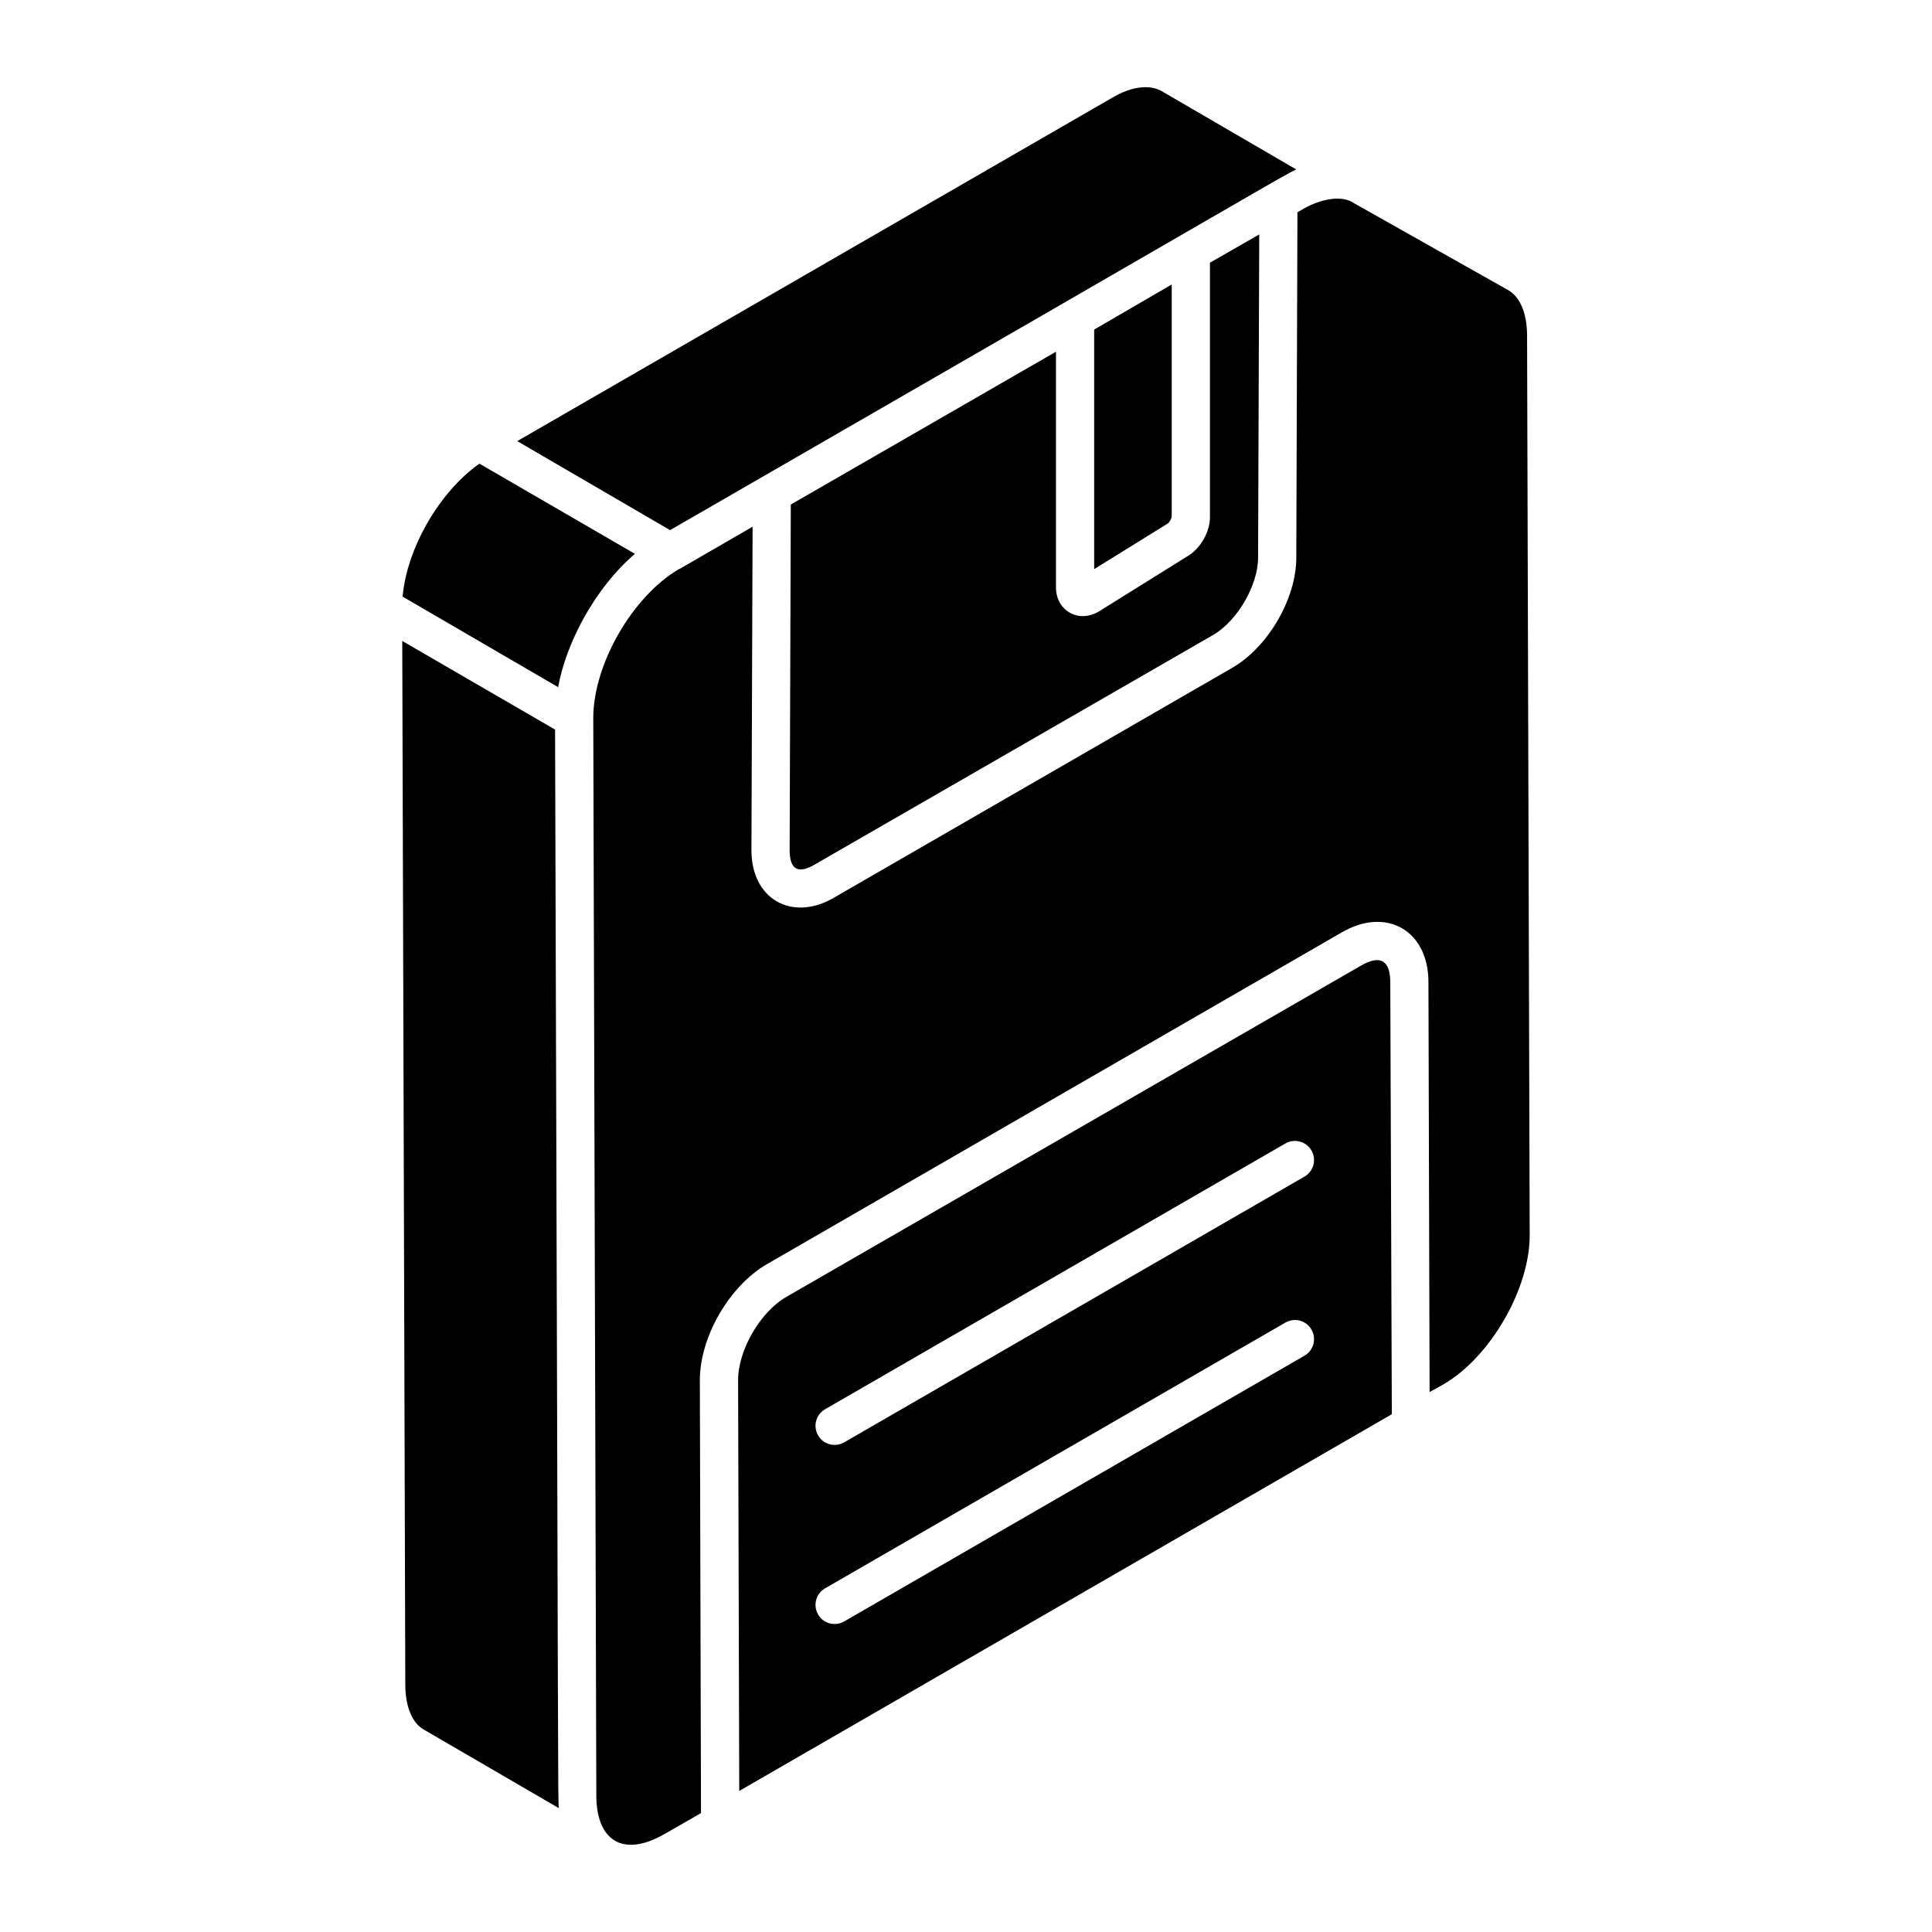
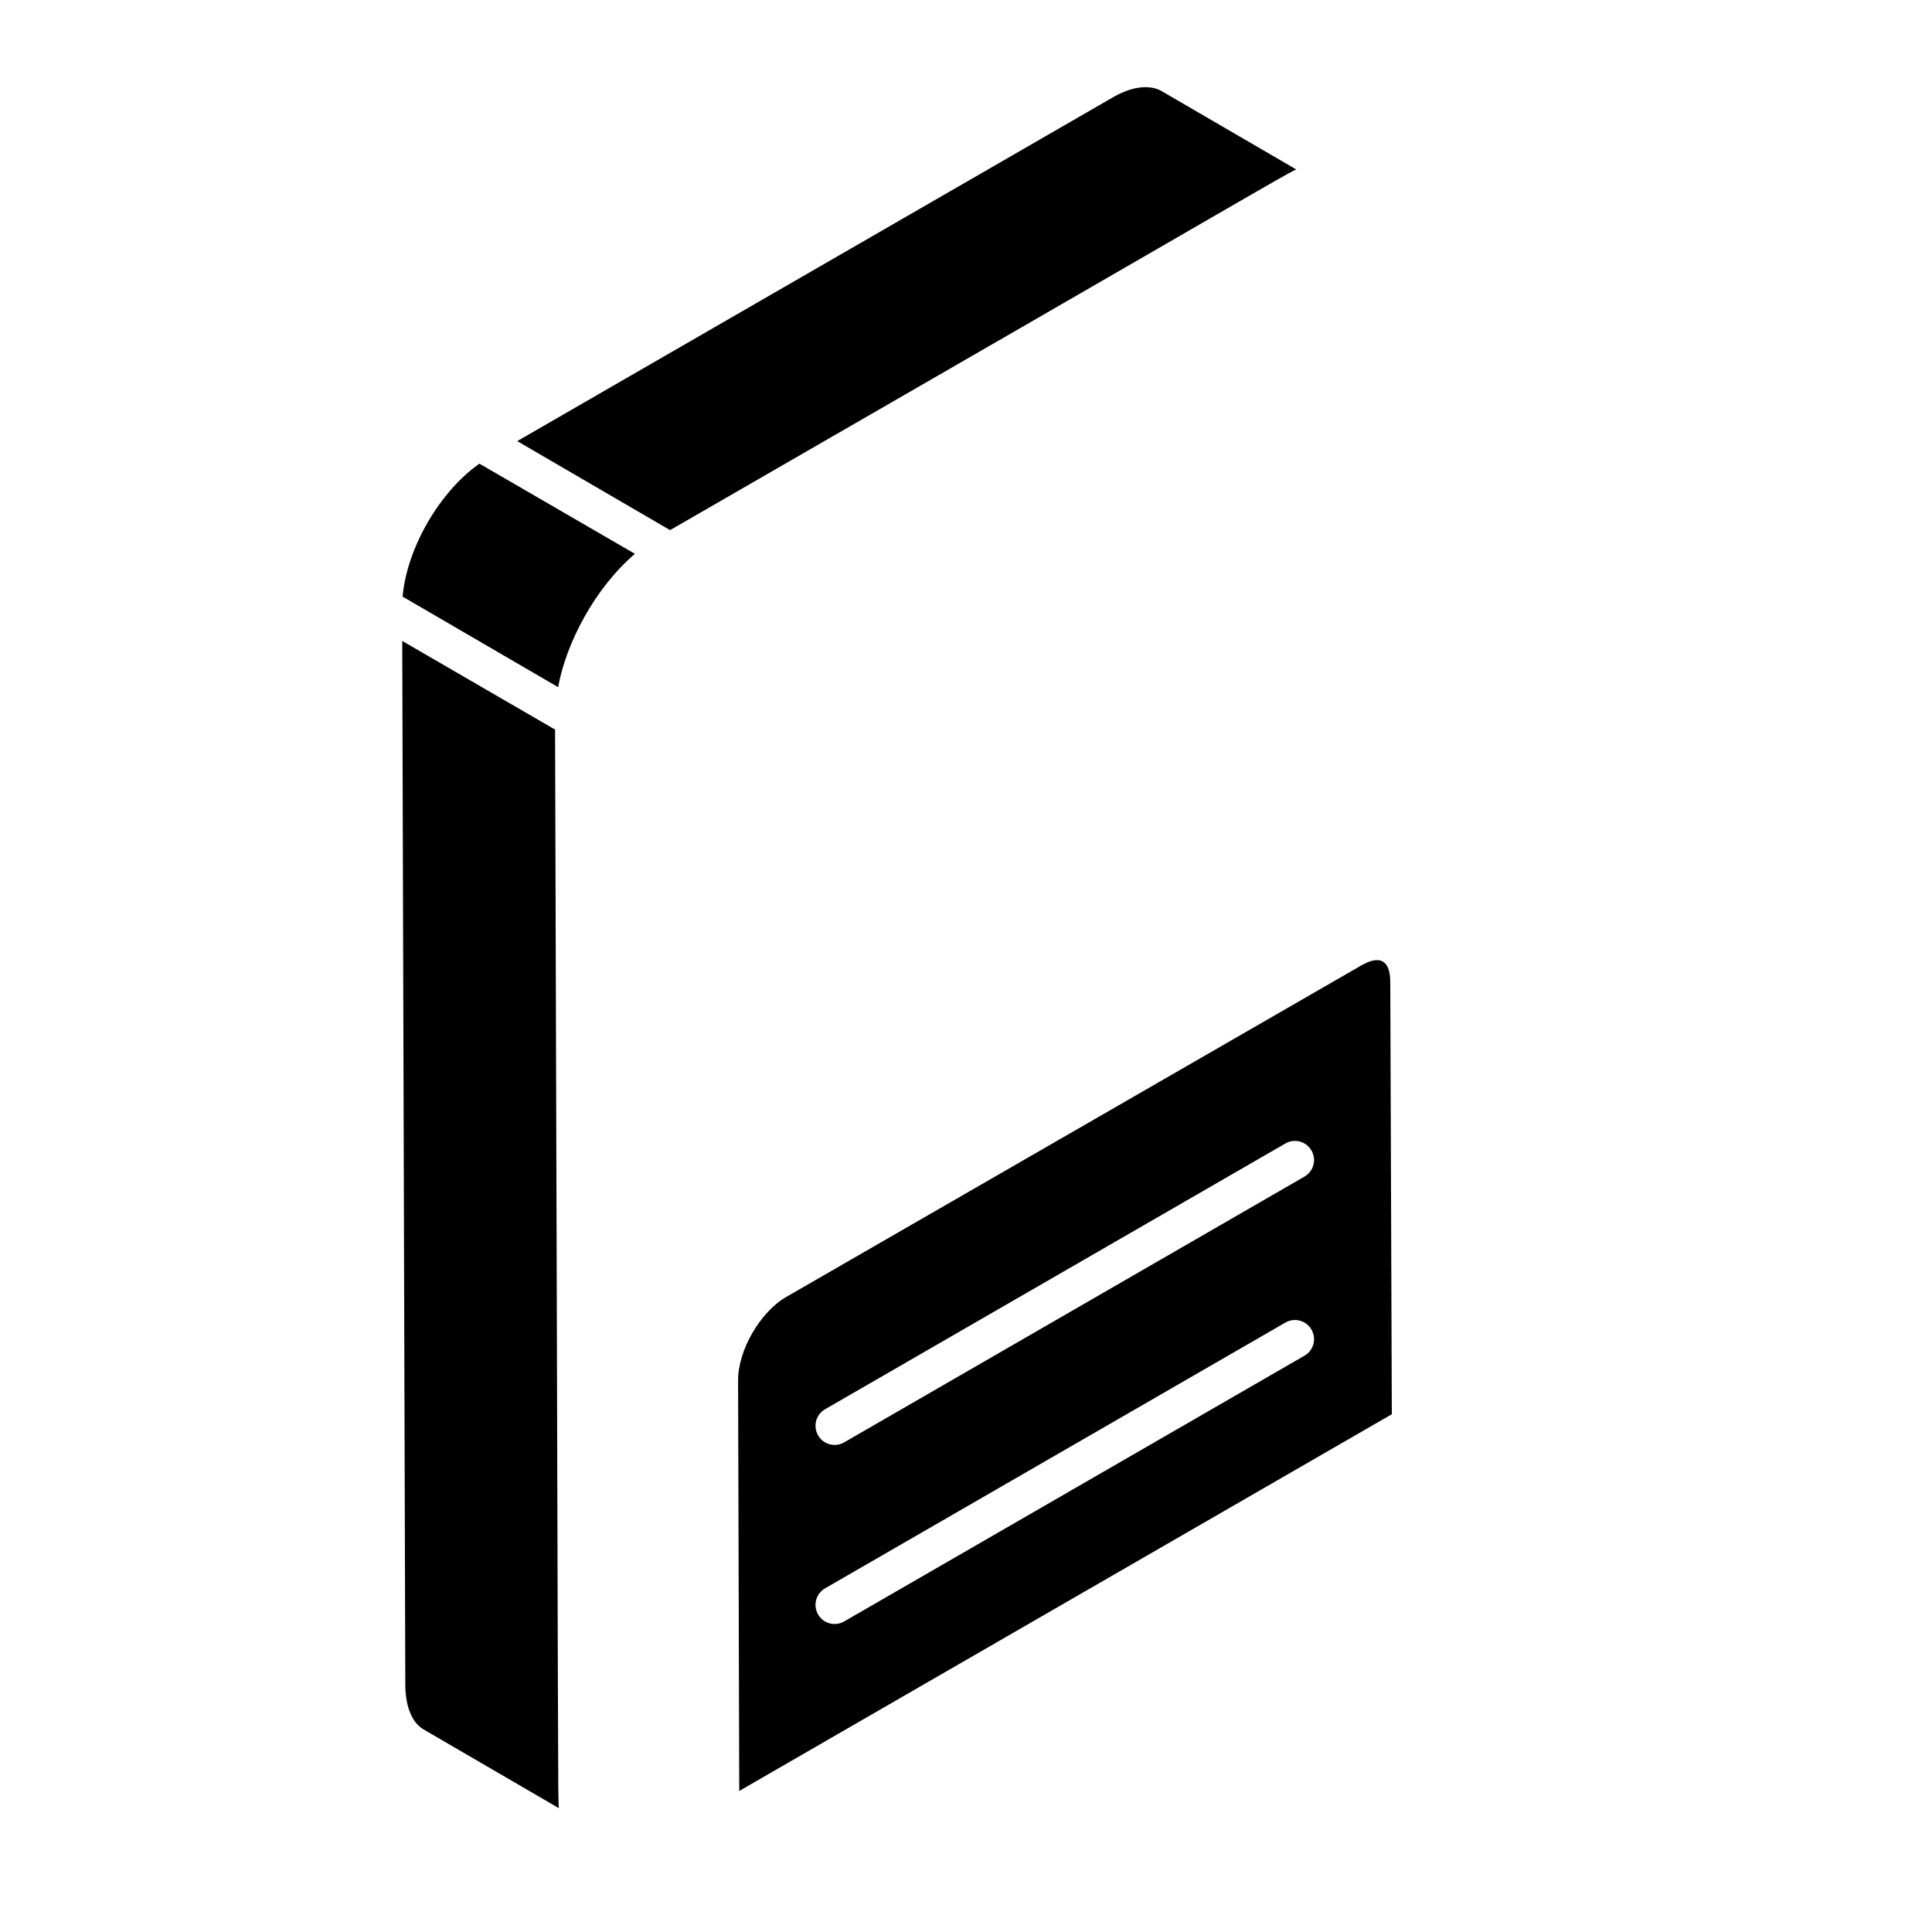
<svg xmlns="http://www.w3.org/2000/svg" fill="#000000" width="800px" height="800px" version="1.1" viewBox="144 144 512 512">
  <g>
    <path d="m312.26 290.77-41.211-23.895c-10.531 7.391-19.238 22.375-20.352 35.234l41.211 23.996c2.129-11.746 9.723-26.223 20.352-35.336z" />
    <path d="m250.6 313.86c0.188 64.52 0.676 230.3 0.809 276.52 0 5.871 1.824 10.227 4.859 11.949l35.844 20.859c-0.305-3.441-0.102 2.938-1.012-285.84z" />
-     <path d="m454.52 280.85v-61.457l-20.555 11.949v63.484l19.441-12.051c0.504-0.305 1.113-1.418 1.113-1.926z" />
-     <path d="m548.69 232.96c0-5.871-1.824-10.227-4.961-12.051l-41.312-23.289c-0.102 0-0.102 0-0.102-0.102-3.746-2.023-9.52-0.203-13.062 1.922l-1.418 0.809-0.305 91.531c0 10.836-7.391 23.594-16.91 29.16l-105.61 60.953c-11.137 6.481-21.871 0.406-21.871-12.555l0.305-85.762-19.238 11.137h-0.102c-12.453 7.188-22.883 25.312-22.883 39.59v0.102l0.809 285.43c0 11.746 6.887 16.605 18.023 10.227l9.719-5.57-0.305-114.52c-0.102-11.543 7.797-25.211 17.82-30.984l152.28-87.887c11.848-6.887 22.984-0.508 22.984 13.164l0.305 108.64 3.644-2.023c12.453-7.188 22.984-25.414 22.883-39.691z" />
-     <path d="m353.57 277.71-0.305 91.633c0 5.062 2.227 6.379 6.684 3.746l105.61-60.852c6.379-3.746 11.848-13.164 11.848-20.453 0.203-50.422 0.102-35.035 0.305-85.66l-13.062 7.492v67.23c0.102 4.051-2.531 8.605-6.074 10.633l-23.391 14.582c-5.57 3.238-11.34-0.406-11.34-6.379v-62.473z" />
    <path d="m504.64 399.92-152.28 87.785c-6.988 4.051-12.859 14.277-12.758 22.277l0.305 108.64 172.94-99.836-0.406-114.41c0-6.18-2.934-7.293-7.797-4.457zm-14.938 103.35-121.99 70.43c-2.438 1.398-5.535 0.559-6.91-1.855-1.402-2.422-0.574-5.516 1.848-6.918l121.99-70.43c2.422-1.395 5.516-0.578 6.91 1.855 1.406 2.426 0.578 5.519-1.848 6.918zm0-47.461-121.99 70.43c-2.438 1.398-5.535 0.559-6.91-1.855-1.402-2.422-0.574-5.516 1.848-6.918l121.99-70.43c2.422-1.398 5.516-0.574 6.91 1.855 1.406 2.426 0.578 5.519-1.848 6.918z" />
    <path d="m487.53 188.91-35.844-20.859c-3.238-1.723-8-1.113-13.062 1.922l-157.55 90.926 40.5 23.59c160.38-92.441 162.41-93.961 165.95-95.578z" />
  </g>
</svg>